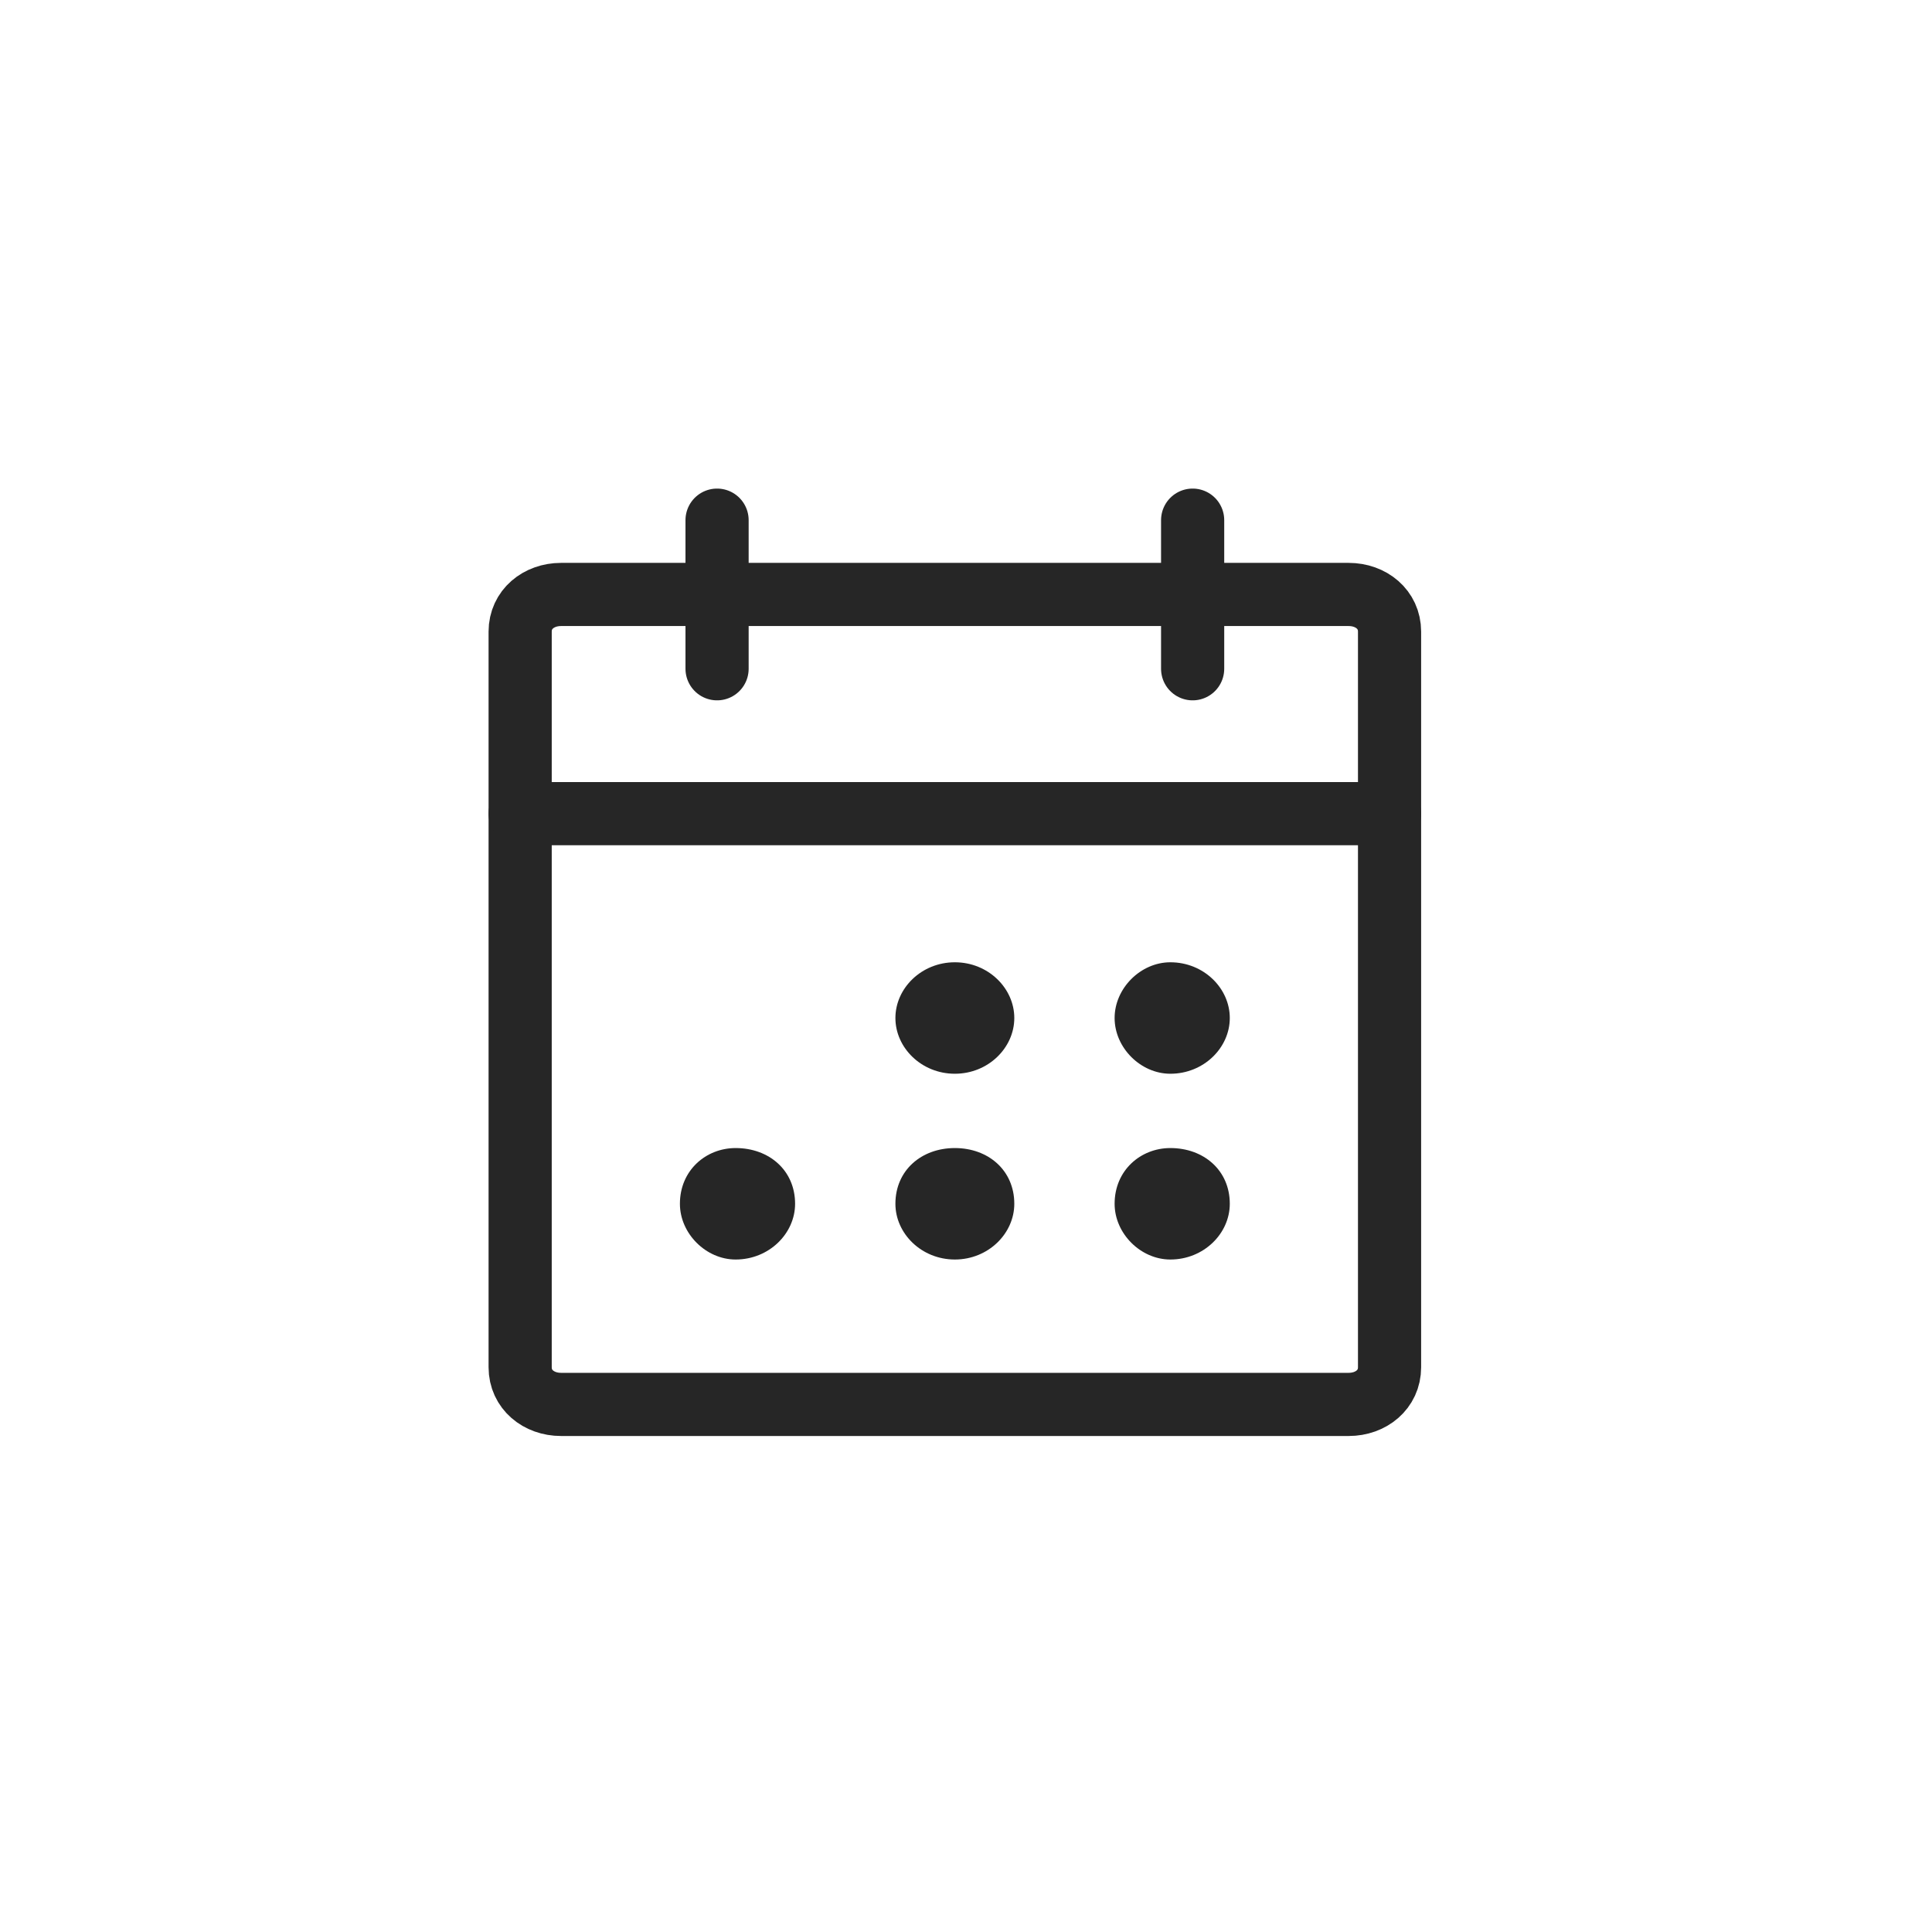
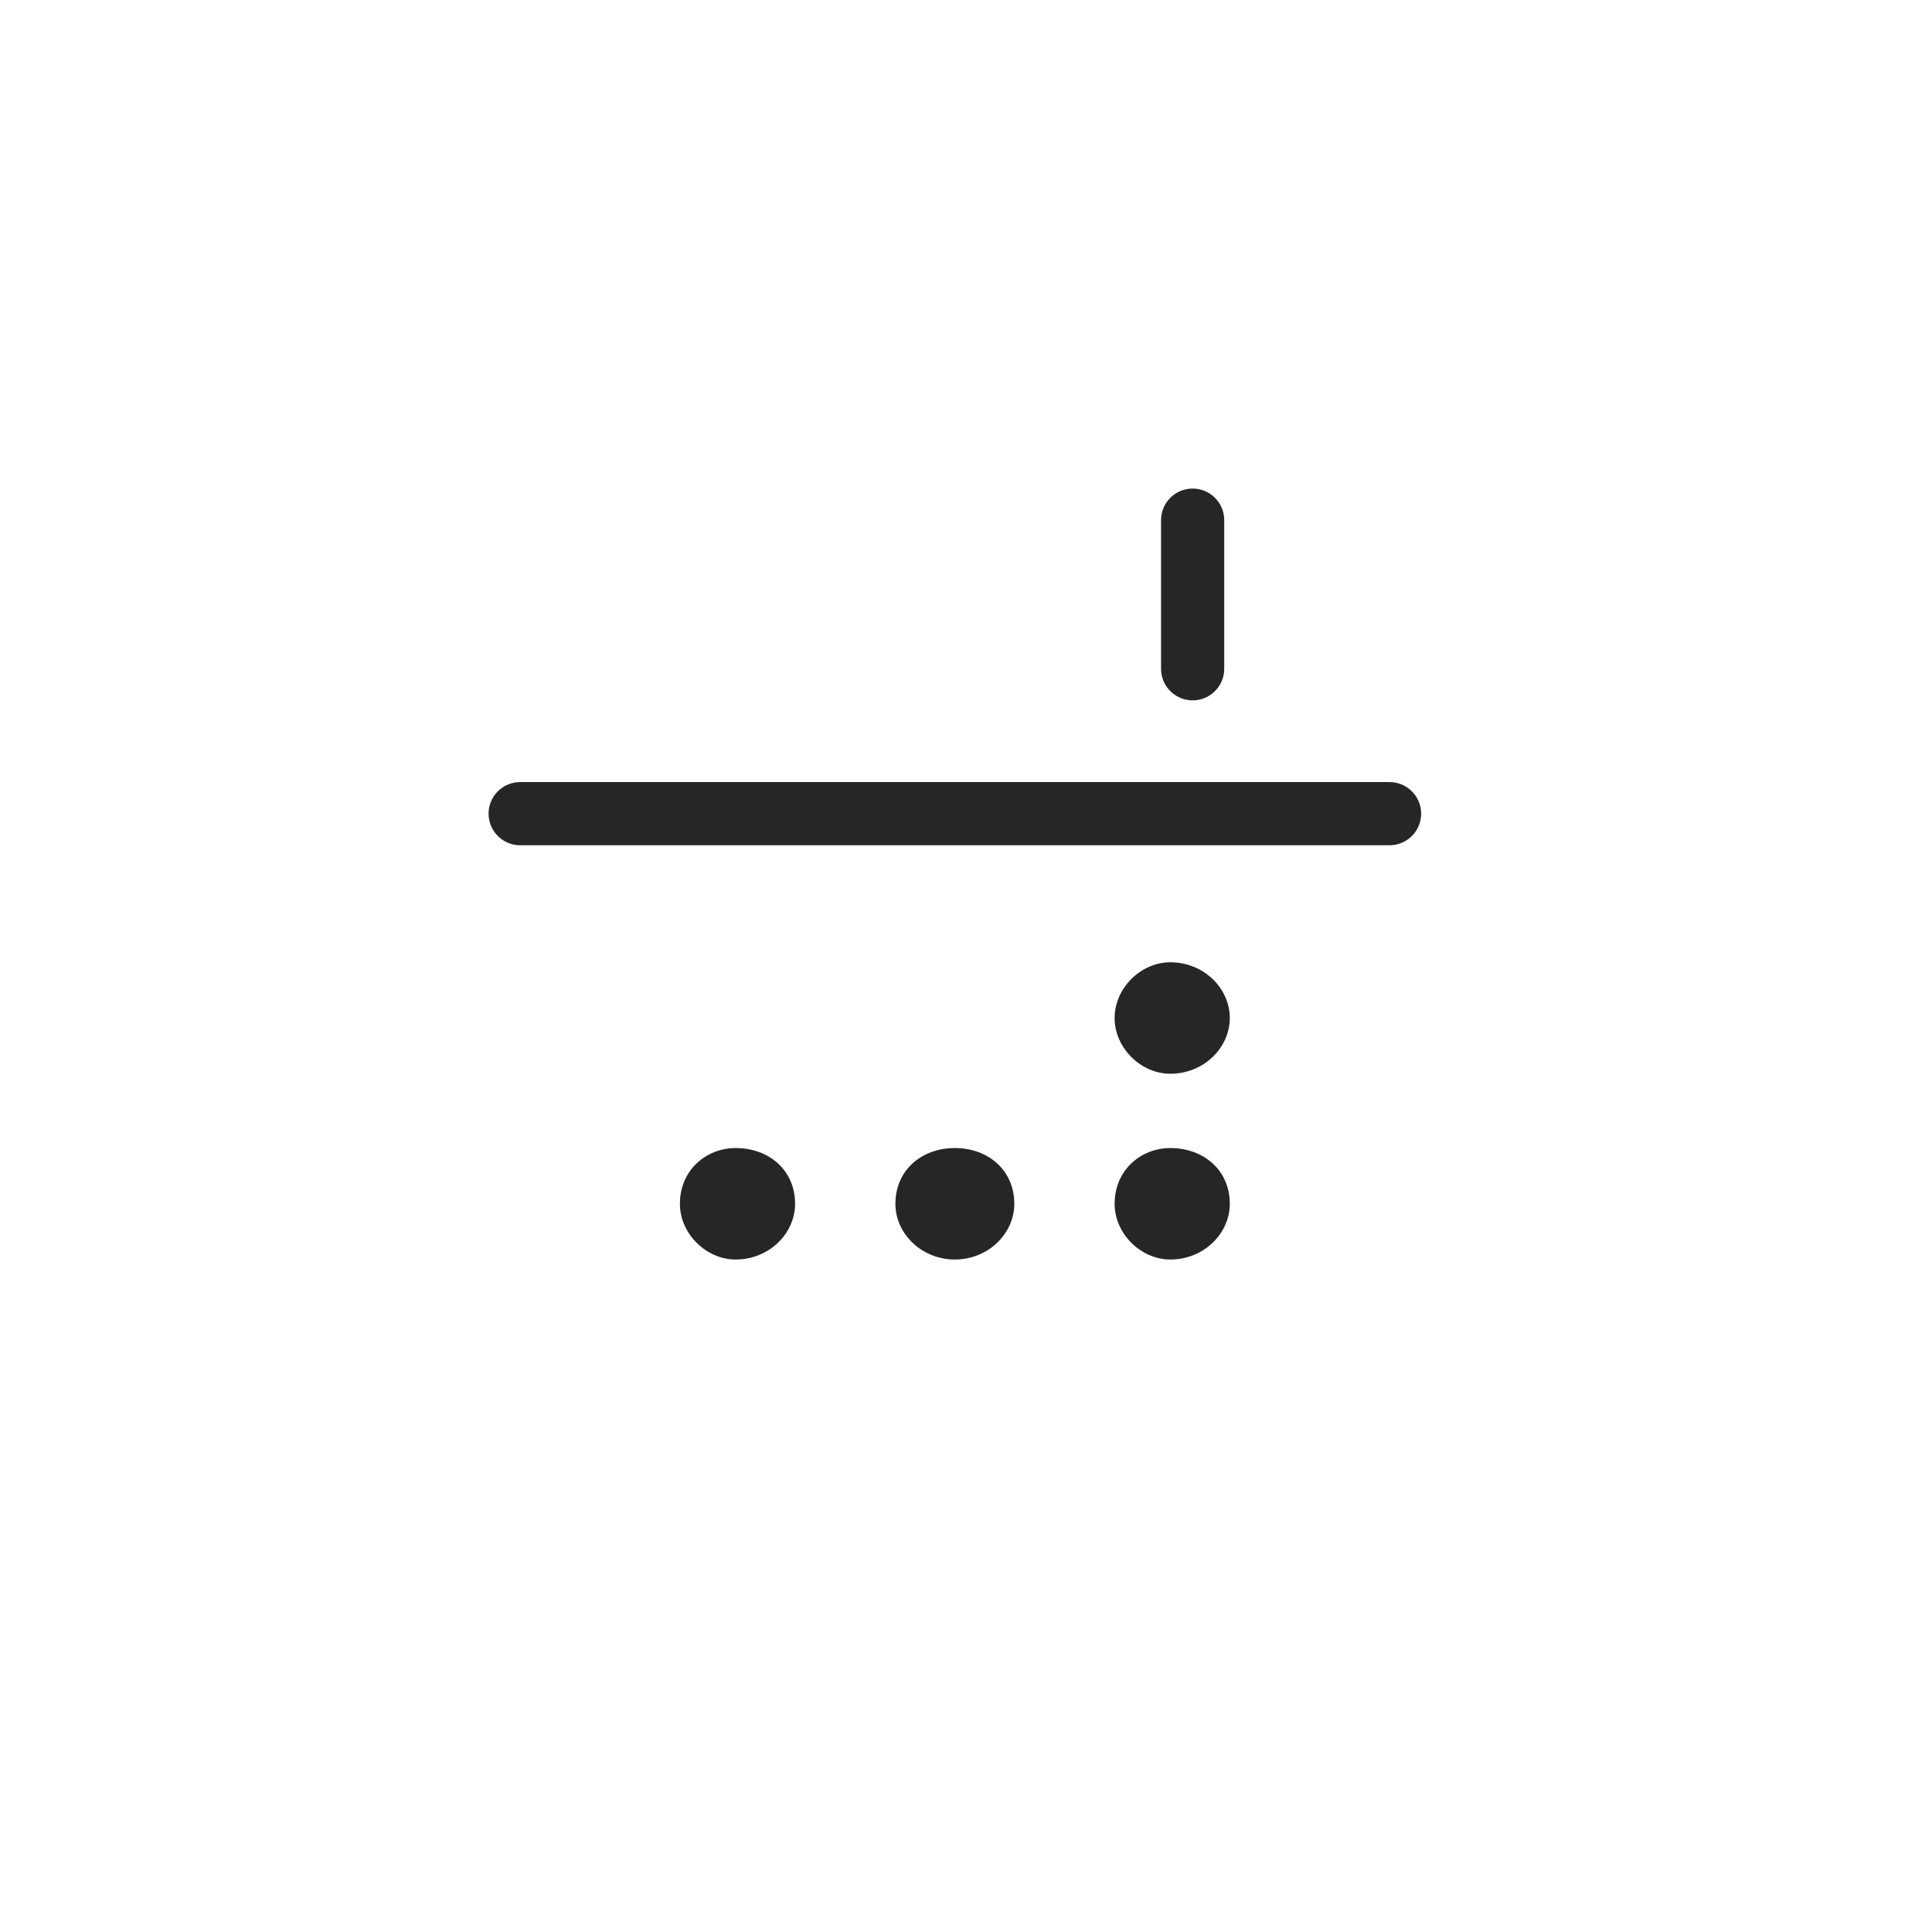
<svg xmlns="http://www.w3.org/2000/svg" version="1.2" viewBox="0 0 52 52" width="52" height="52">
  <title>contacts-list-item-01</title>
  <style>
		.s0 { fill: none;stroke: #262626;stroke-linecap: round;stroke-linejoin: round;stroke-width: 1.7 } 
		.s1 { fill: #262626 } 
	</style>
-   <path class="s0" d="m36.3 16h-21.2c-0.6 0-1.1 0.4-1.1 1v19.8c0 0.6 0.5 1 1.1 1h21.2c0.6 0 1.1-0.4 1.1-1v-19.8c0-0.6-0.5-1-1.1-1z" />
  <path class="s0" d="m32.1 14v4" />
-   <path class="s0" d="m19.3 14v4" />
  <path class="s0" d="m14 21.9h23.4" />
-   <path class="s1" d="m25.7 28.9c0.9 0 1.6-0.7 1.6-1.5 0-0.8-0.7-1.5-1.6-1.5-0.9 0-1.6 0.7-1.6 1.5 0 0.8 0.7 1.5 1.6 1.5z" />
  <path class="s1" d="m31.5 28.9c0.9 0 1.6-0.7 1.6-1.5 0-0.8-0.7-1.5-1.6-1.5-0.8 0-1.5 0.7-1.5 1.5 0 0.8 0.7 1.5 1.5 1.5z" />
  <path class="s1" d="m19.8 33.9c0.9 0 1.6-0.7 1.6-1.5 0-0.9-0.7-1.5-1.6-1.5-0.8 0-1.5 0.6-1.5 1.5 0 0.8 0.7 1.5 1.5 1.5z" />
  <path class="s1" d="m25.7 33.9c0.9 0 1.6-0.7 1.6-1.5 0-0.9-0.7-1.5-1.6-1.5-0.9 0-1.6 0.6-1.6 1.5 0 0.8 0.7 1.5 1.6 1.5z" />
  <path class="s1" d="m31.5 33.9c0.9 0 1.6-0.7 1.6-1.5 0-0.9-0.7-1.5-1.6-1.5-0.8 0-1.5 0.6-1.5 1.5 0 0.8 0.7 1.5 1.5 1.5z" />
</svg>